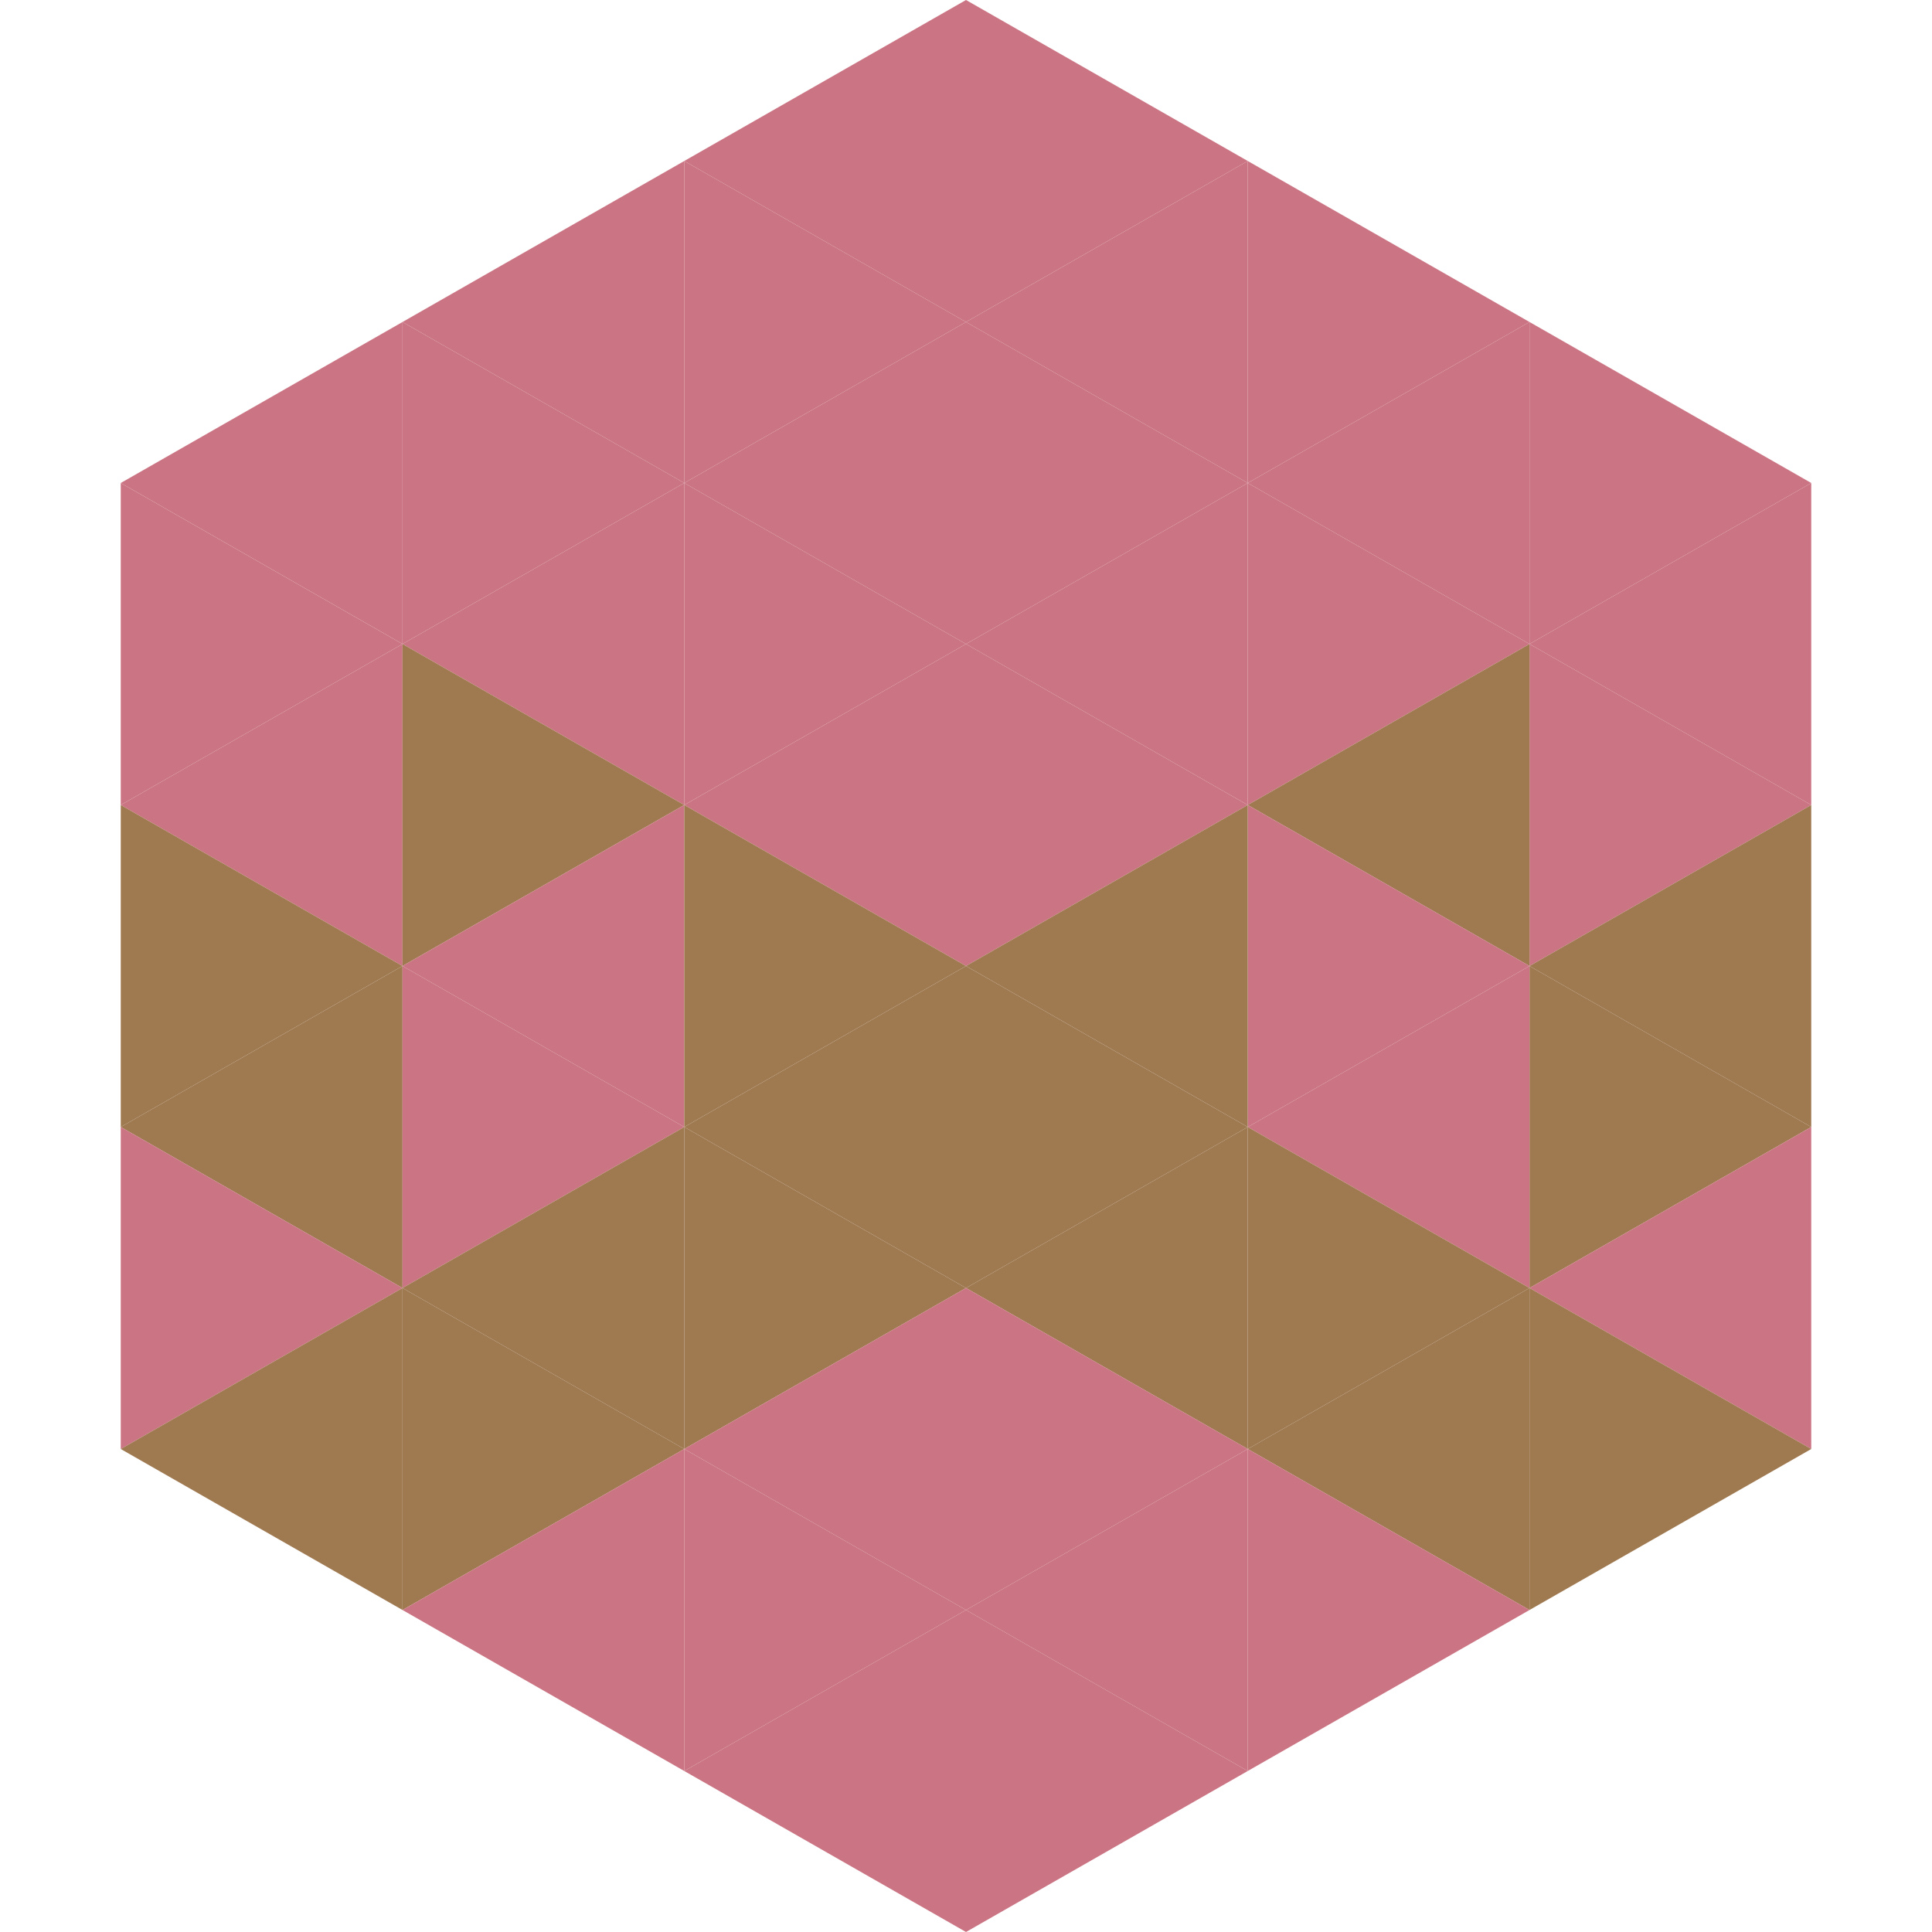
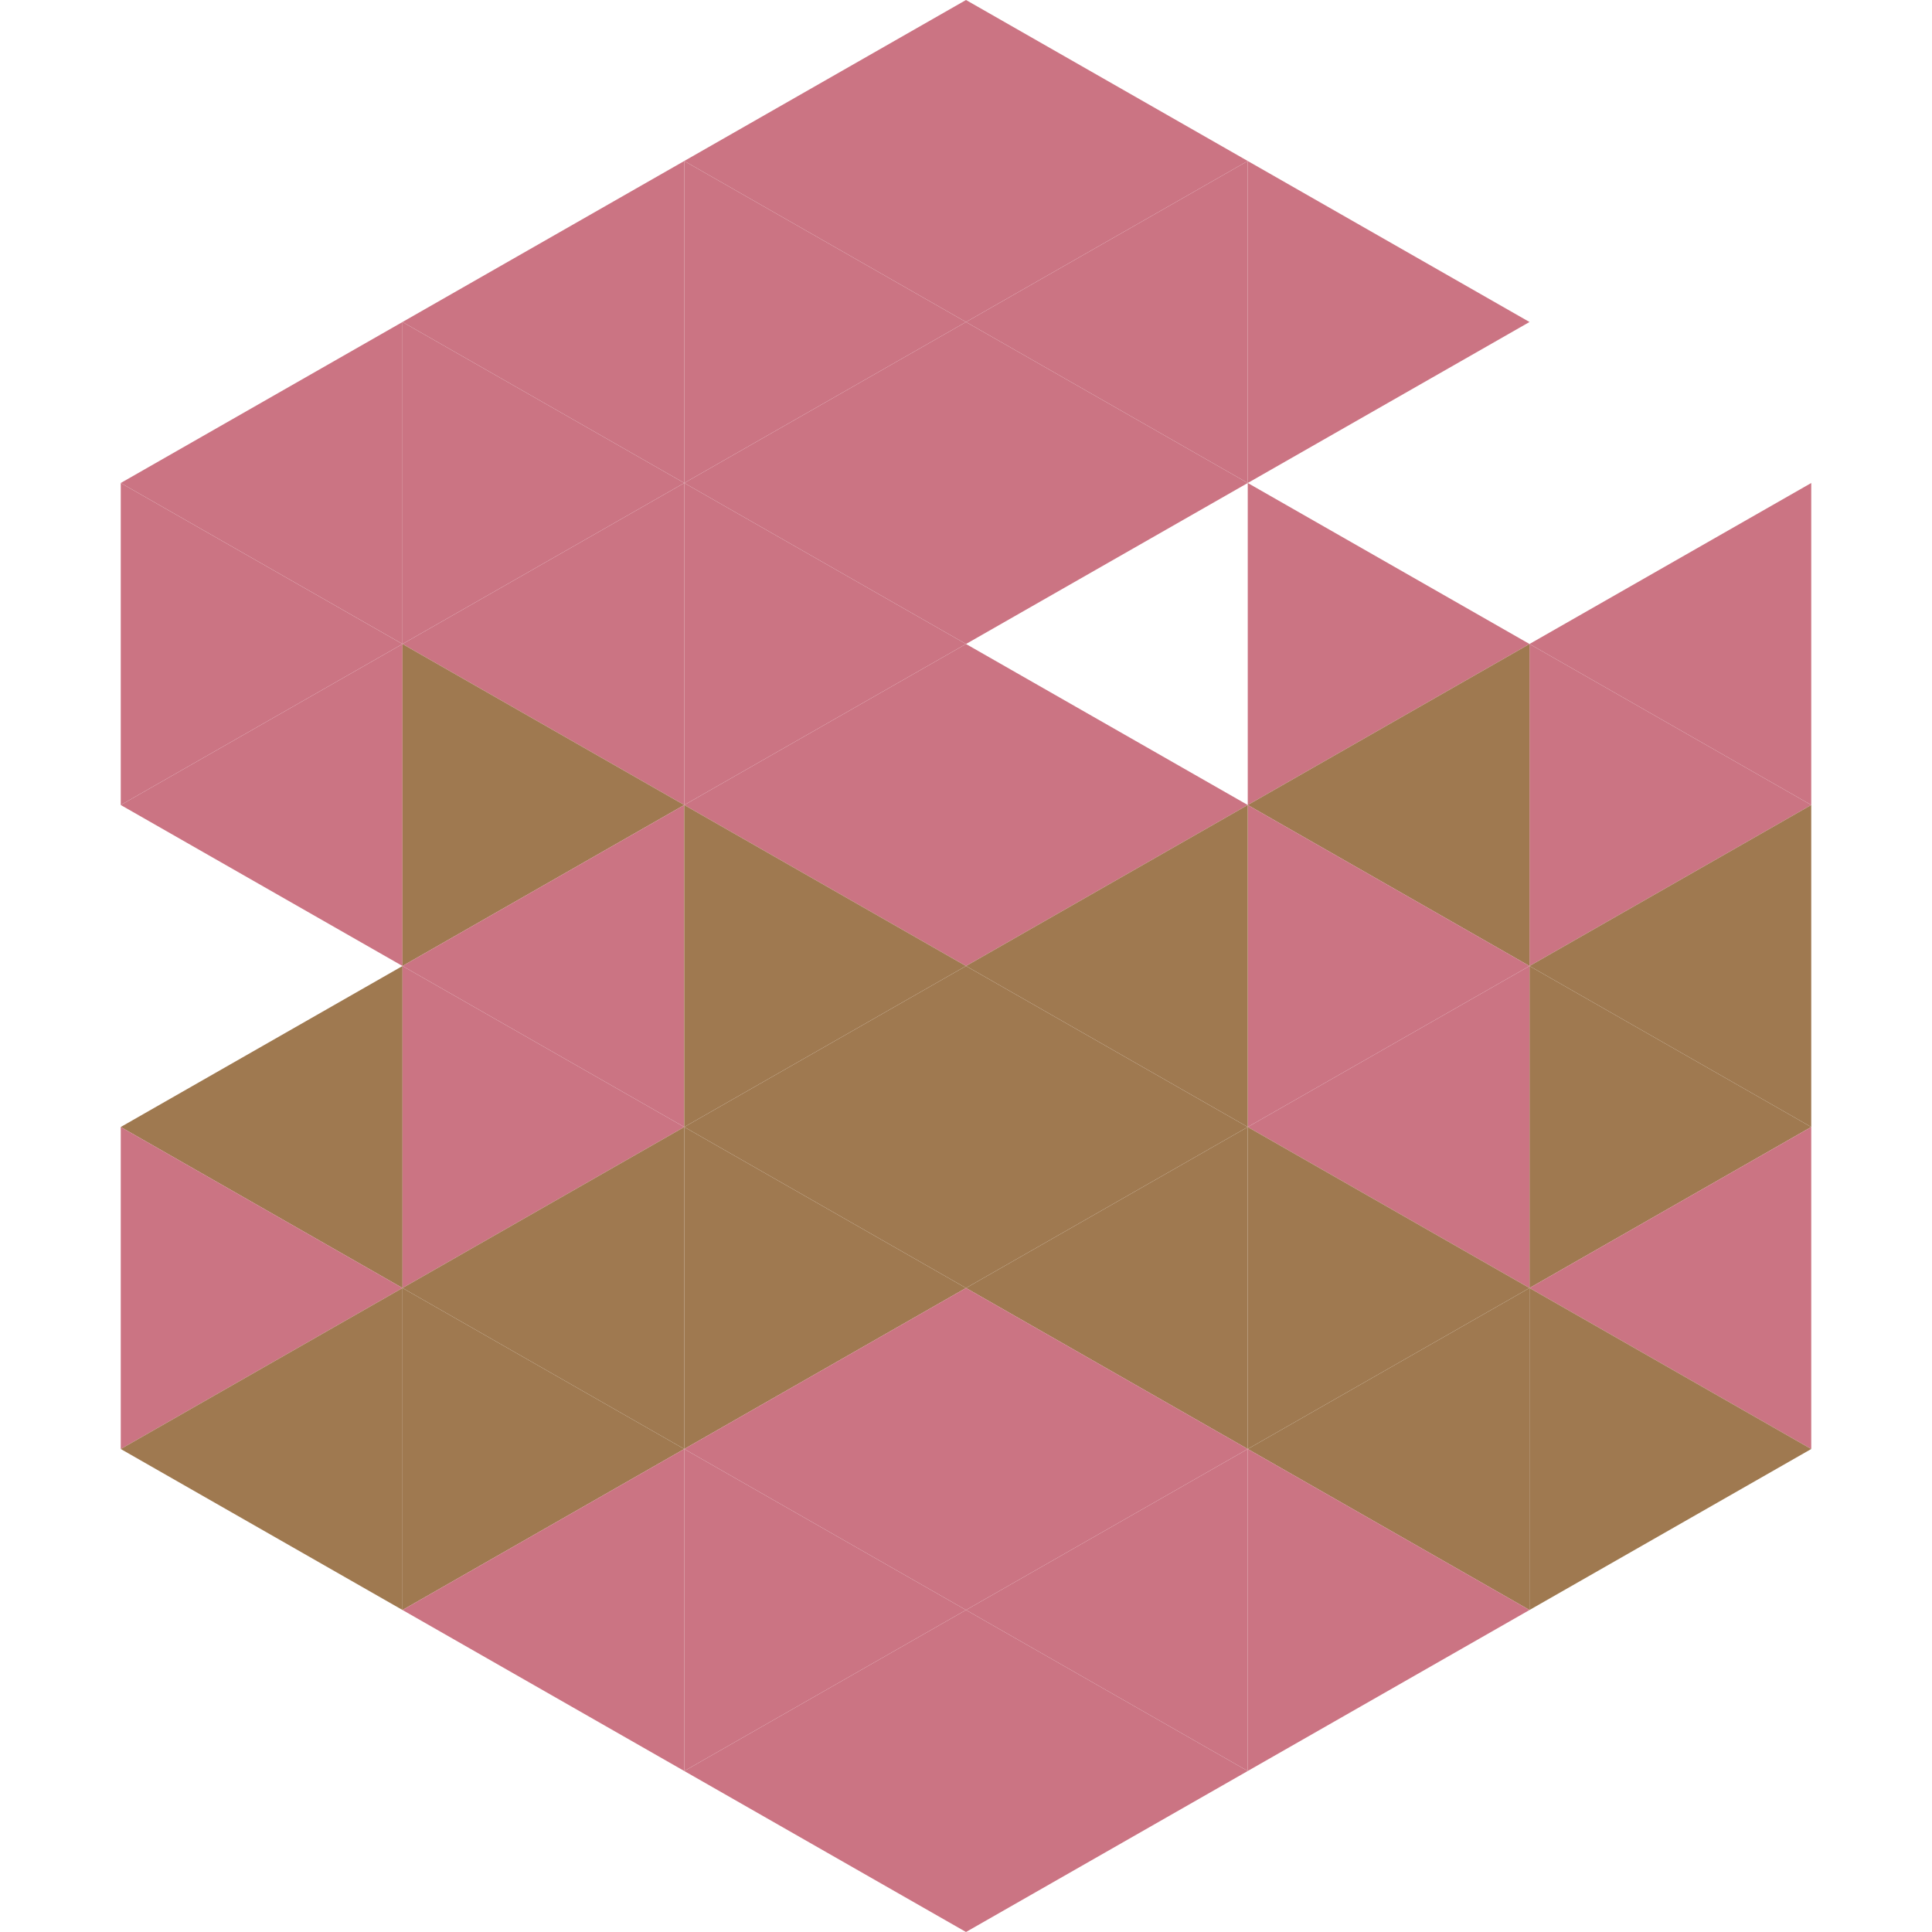
<svg xmlns="http://www.w3.org/2000/svg" width="240" height="240">
  <polygon points="50,40 15,60 50,80" style="fill:rgb(203,116,131)" />
-   <polygon points="190,40 225,60 190,80" style="fill:rgb(203,116,131)" />
  <polygon points="15,60 50,80 15,100" style="fill:rgb(203,116,131)" />
  <polygon points="225,60 190,80 225,100" style="fill:rgb(203,116,131)" />
  <polygon points="50,80 15,100 50,120" style="fill:rgb(203,116,131)" />
  <polygon points="190,80 225,100 190,120" style="fill:rgb(203,116,131)" />
-   <polygon points="15,100 50,120 15,140" style="fill:rgb(159,121,80)" />
  <polygon points="225,100 190,120 225,140" style="fill:rgb(159,121,80)" />
  <polygon points="50,120 15,140 50,160" style="fill:rgb(159,121,80)" />
  <polygon points="190,120 225,140 190,160" style="fill:rgb(159,121,80)" />
  <polygon points="15,140 50,160 15,180" style="fill:rgb(203,116,131)" />
  <polygon points="225,140 190,160 225,180" style="fill:rgb(203,116,131)" />
  <polygon points="50,160 15,180 50,200" style="fill:rgb(159,121,80)" />
  <polygon points="190,160 225,180 190,200" style="fill:rgb(159,121,80)" />
  <polygon points="15,180 50,200 15,220" style="fill:rgb(255,255,255); fill-opacity:0" />
  <polygon points="225,180 190,200 225,220" style="fill:rgb(255,255,255); fill-opacity:0" />
  <polygon points="50,0 85,20 50,40" style="fill:rgb(255,255,255); fill-opacity:0" />
  <polygon points="190,0 155,20 190,40" style="fill:rgb(255,255,255); fill-opacity:0" />
  <polygon points="85,20 50,40 85,60" style="fill:rgb(203,116,131)" />
  <polygon points="155,20 190,40 155,60" style="fill:rgb(203,116,131)" />
  <polygon points="50,40 85,60 50,80" style="fill:rgb(203,116,131)" />
-   <polygon points="190,40 155,60 190,80" style="fill:rgb(203,116,131)" />
  <polygon points="85,60 50,80 85,100" style="fill:rgb(203,116,131)" />
  <polygon points="155,60 190,80 155,100" style="fill:rgb(203,116,131)" />
  <polygon points="50,80 85,100 50,120" style="fill:rgb(159,121,80)" />
  <polygon points="190,80 155,100 190,120" style="fill:rgb(159,121,80)" />
  <polygon points="85,100 50,120 85,140" style="fill:rgb(203,116,131)" />
  <polygon points="155,100 190,120 155,140" style="fill:rgb(203,116,131)" />
  <polygon points="50,120 85,140 50,160" style="fill:rgb(203,116,131)" />
  <polygon points="190,120 155,140 190,160" style="fill:rgb(203,116,131)" />
  <polygon points="85,140 50,160 85,180" style="fill:rgb(159,121,80)" />
  <polygon points="155,140 190,160 155,180" style="fill:rgb(159,121,80)" />
  <polygon points="50,160 85,180 50,200" style="fill:rgb(159,121,80)" />
  <polygon points="190,160 155,180 190,200" style="fill:rgb(159,121,80)" />
  <polygon points="85,180 50,200 85,220" style="fill:rgb(203,116,131)" />
  <polygon points="155,180 190,200 155,220" style="fill:rgb(203,116,131)" />
  <polygon points="120,0 85,20 120,40" style="fill:rgb(203,116,131)" />
  <polygon points="120,0 155,20 120,40" style="fill:rgb(203,116,131)" />
  <polygon points="85,20 120,40 85,60" style="fill:rgb(203,116,131)" />
  <polygon points="155,20 120,40 155,60" style="fill:rgb(203,116,131)" />
  <polygon points="120,40 85,60 120,80" style="fill:rgb(203,116,131)" />
  <polygon points="120,40 155,60 120,80" style="fill:rgb(203,116,131)" />
  <polygon points="85,60 120,80 85,100" style="fill:rgb(203,116,131)" />
-   <polygon points="155,60 120,80 155,100" style="fill:rgb(203,116,131)" />
  <polygon points="120,80 85,100 120,120" style="fill:rgb(203,116,131)" />
  <polygon points="120,80 155,100 120,120" style="fill:rgb(203,116,131)" />
  <polygon points="85,100 120,120 85,140" style="fill:rgb(159,121,80)" />
  <polygon points="155,100 120,120 155,140" style="fill:rgb(159,121,80)" />
  <polygon points="120,120 85,140 120,160" style="fill:rgb(159,121,80)" />
  <polygon points="120,120 155,140 120,160" style="fill:rgb(159,121,80)" />
  <polygon points="85,140 120,160 85,180" style="fill:rgb(159,121,80)" />
  <polygon points="155,140 120,160 155,180" style="fill:rgb(159,121,80)" />
  <polygon points="120,160 85,180 120,200" style="fill:rgb(203,116,131)" />
  <polygon points="120,160 155,180 120,200" style="fill:rgb(203,116,131)" />
  <polygon points="85,180 120,200 85,220" style="fill:rgb(203,116,131)" />
  <polygon points="155,180 120,200 155,220" style="fill:rgb(203,116,131)" />
  <polygon points="120,200 85,220 120,240" style="fill:rgb(203,116,131)" />
  <polygon points="120,200 155,220 120,240" style="fill:rgb(203,116,131)" />
  <polygon points="85,220 120,240 85,260" style="fill:rgb(255,255,255); fill-opacity:0" />
  <polygon points="155,220 120,240 155,260" style="fill:rgb(255,255,255); fill-opacity:0" />
</svg>